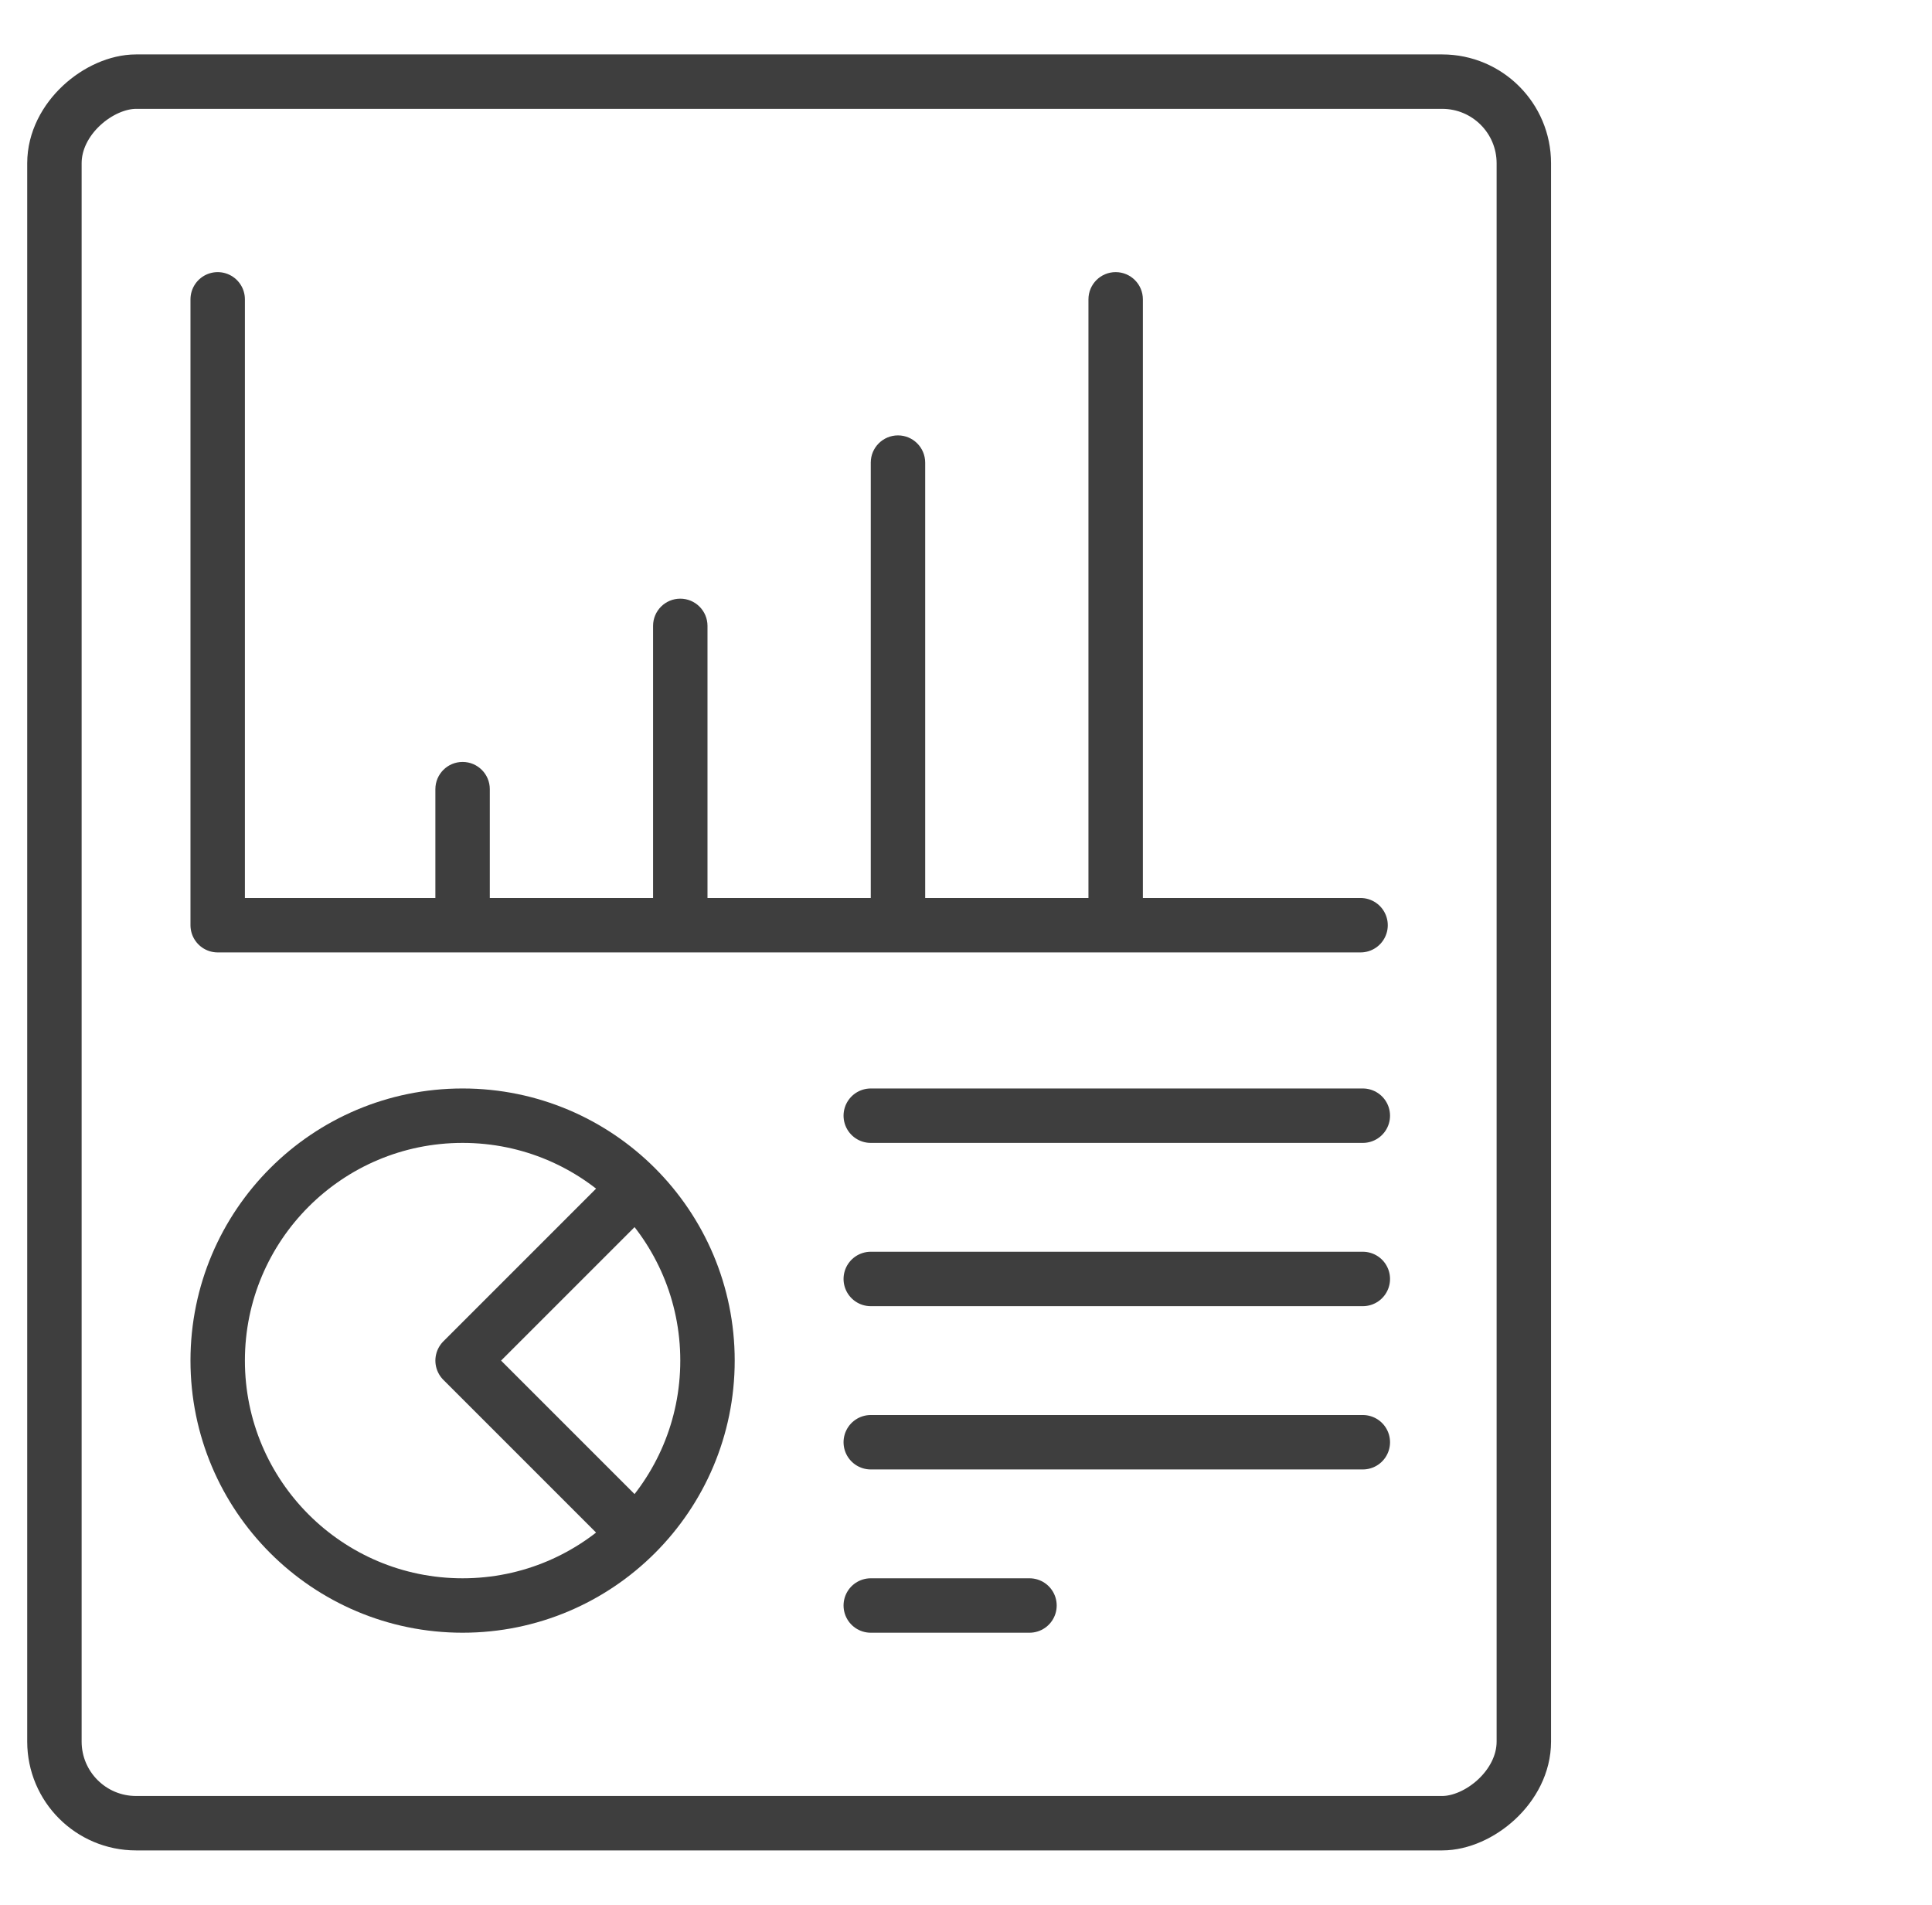
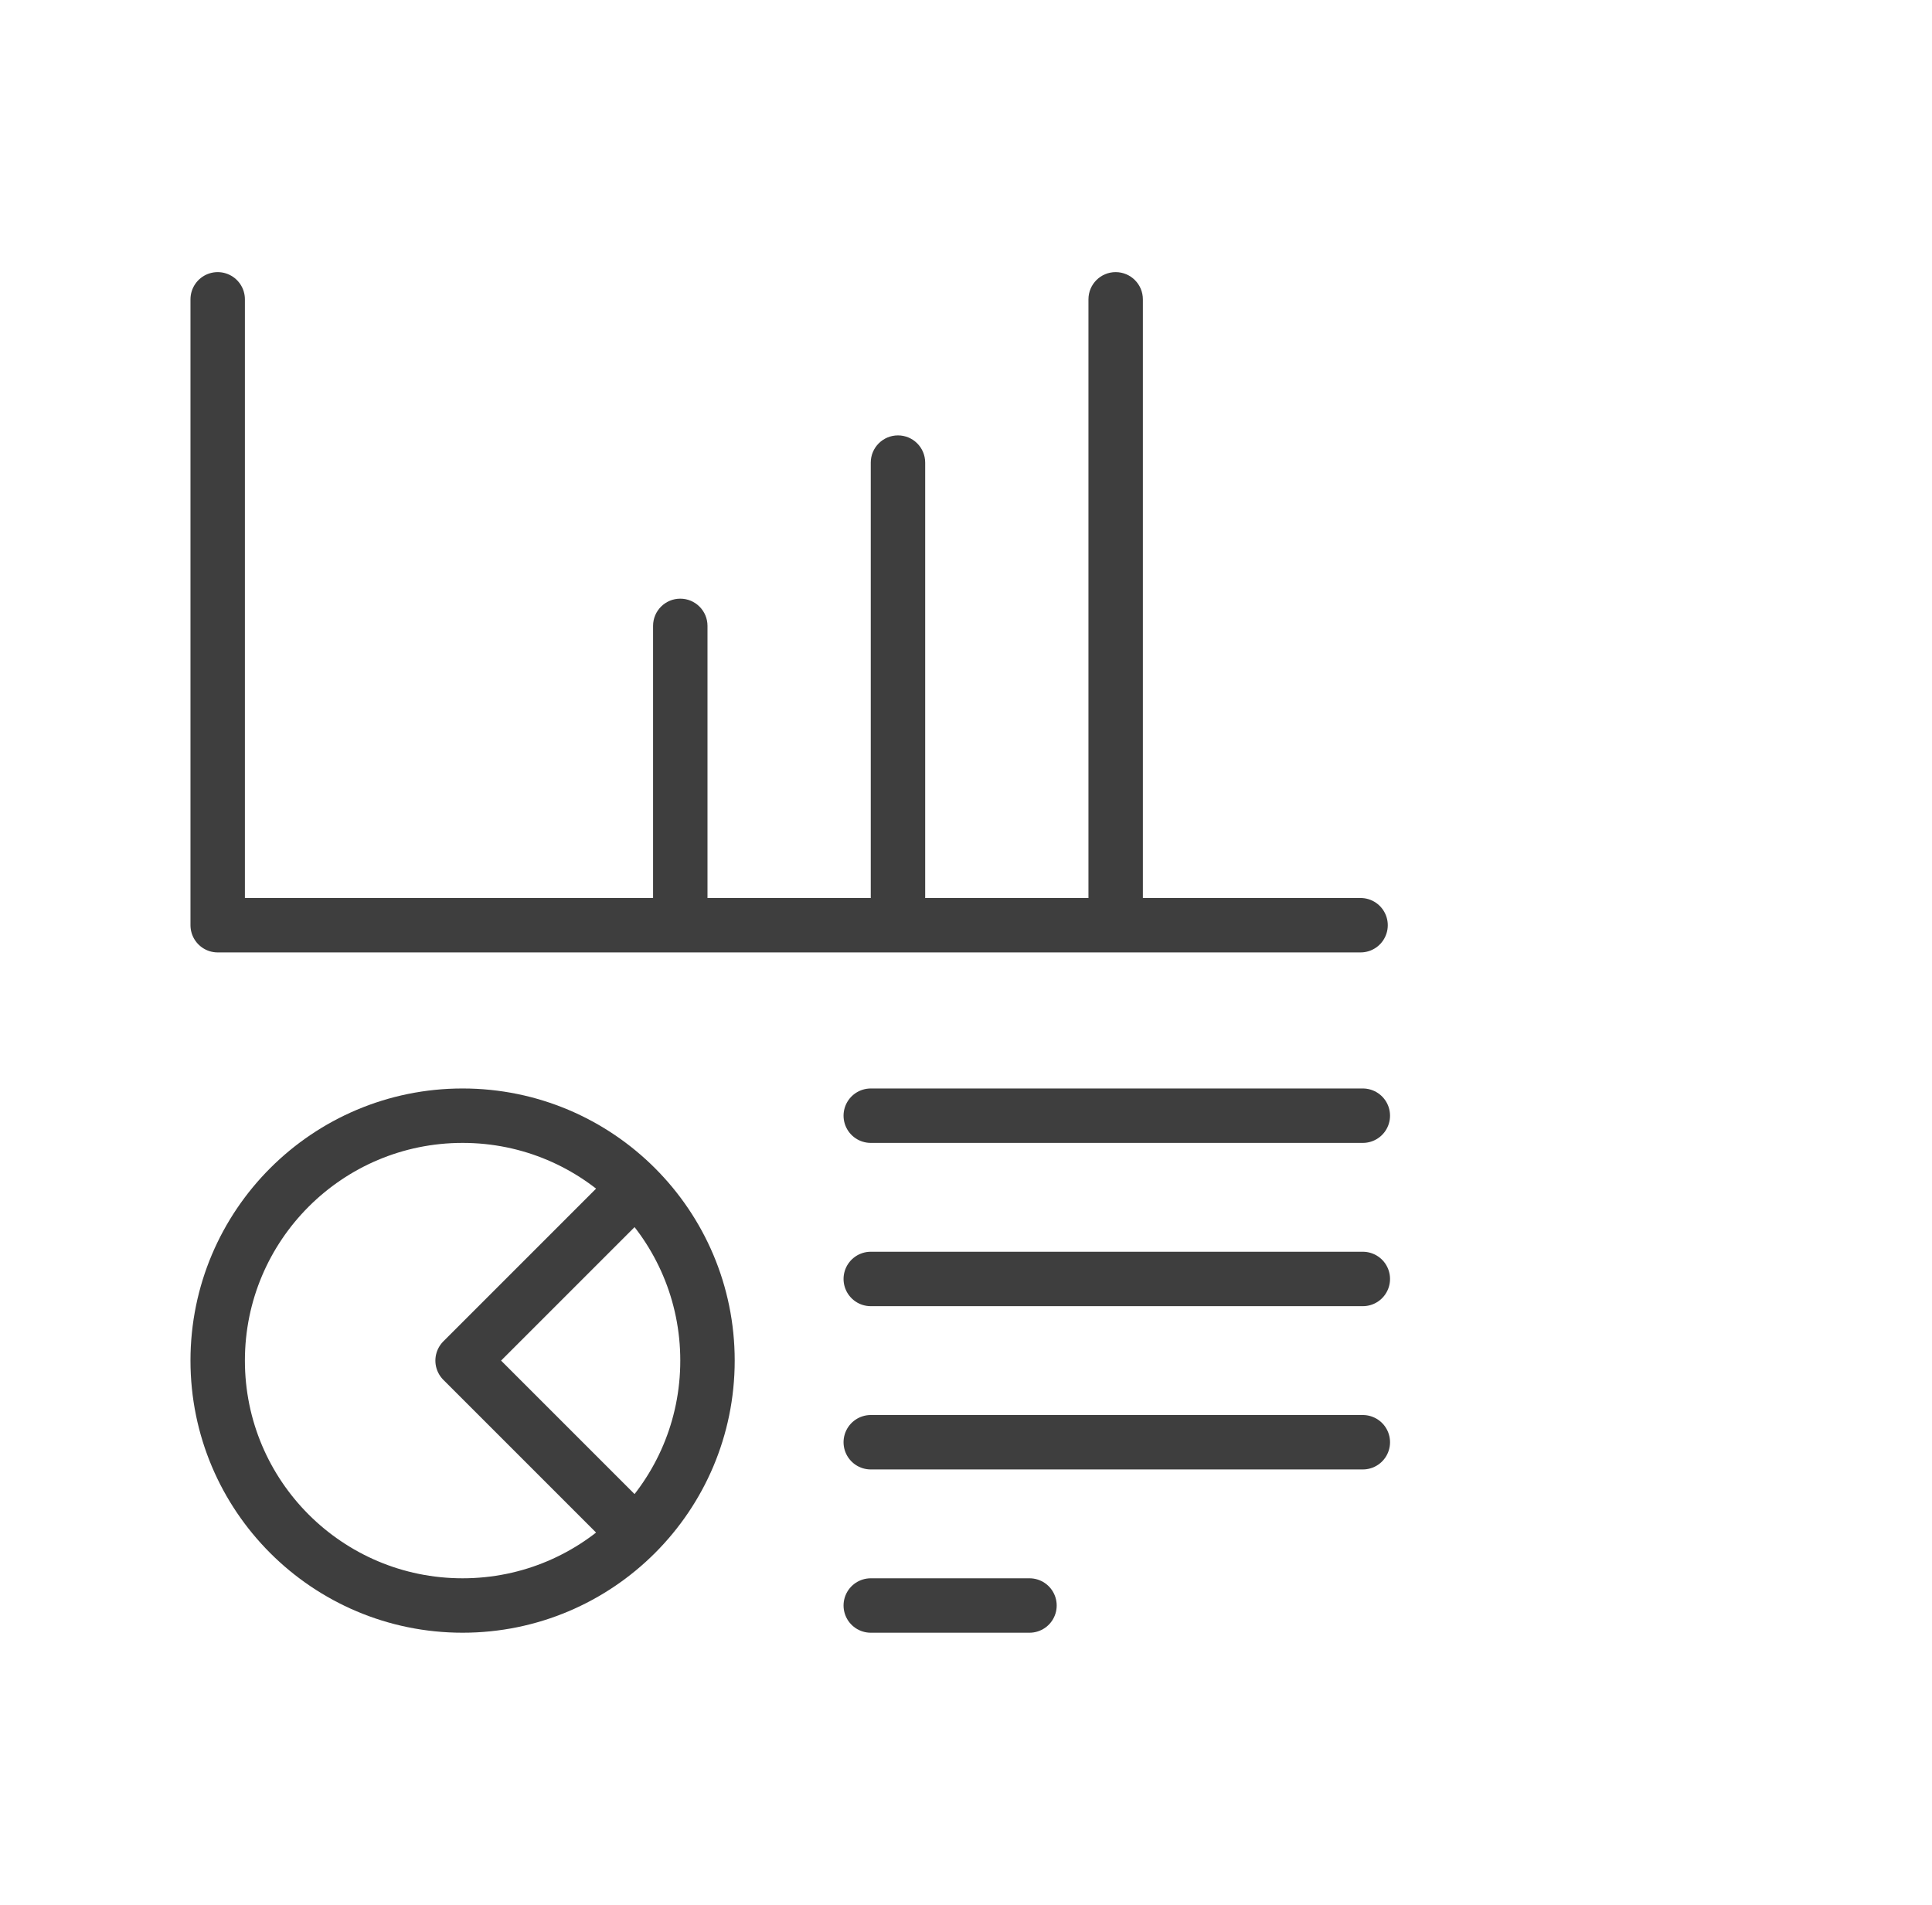
<svg xmlns="http://www.w3.org/2000/svg" width="71" height="70" viewBox="0 0 71 70" fill="none">
-   <rect x="56" y="3" width="64" height="54" rx="3" transform="rotate(90 56 3)" stroke="#3E3E3E" stroke-width="2" />
  <circle cx="17" cy="50" r="9" stroke="#3E3E3E" stroke-width="2" />
  <path d="M23 56L17 50L23 44" stroke="#3E3E3E" stroke-width="2" stroke-linecap="round" stroke-linejoin="round" />
  <path d="M32 59H37.833" stroke="#3E3E3E" stroke-width="2" stroke-linecap="round" />
  <path d="M32 47H50.083" stroke="#3E3E3E" stroke-width="2" stroke-linecap="round" />
  <path d="M32 53H50.083" stroke="#3E3E3E" stroke-width="2" stroke-linecap="round" />
  <path d="M32 41H50.083" stroke="#3E3E3E" stroke-width="2" stroke-linecap="round" />
  <path d="M8 11V34H50" stroke="#3E3E3E" stroke-width="2" stroke-linecap="round" stroke-linejoin="round" />
-   <path d="M18 29C18 28.448 17.552 28 17 28C16.448 28 16 28.448 16 29H18ZM18 33V29H16V33H18Z" fill="#3E3E3E" />
  <path d="M26 23C26 22.448 25.552 22 25 22C24.448 22 24 22.448 24 23H26ZM26 33V23H24V33H26Z" fill="#3E3E3E" />
  <path d="M34 17C34 16.448 33.552 16 33 16C32.448 16 32 16.448 32 17H34ZM34 33V17H32V33H34Z" fill="#3E3E3E" />
  <path d="M42 11C42 10.448 41.552 10 41 10C40.448 10 40 10.448 40 11H42ZM42 33V11H40V33H42Z" fill="#3E3E3E" />
</svg>